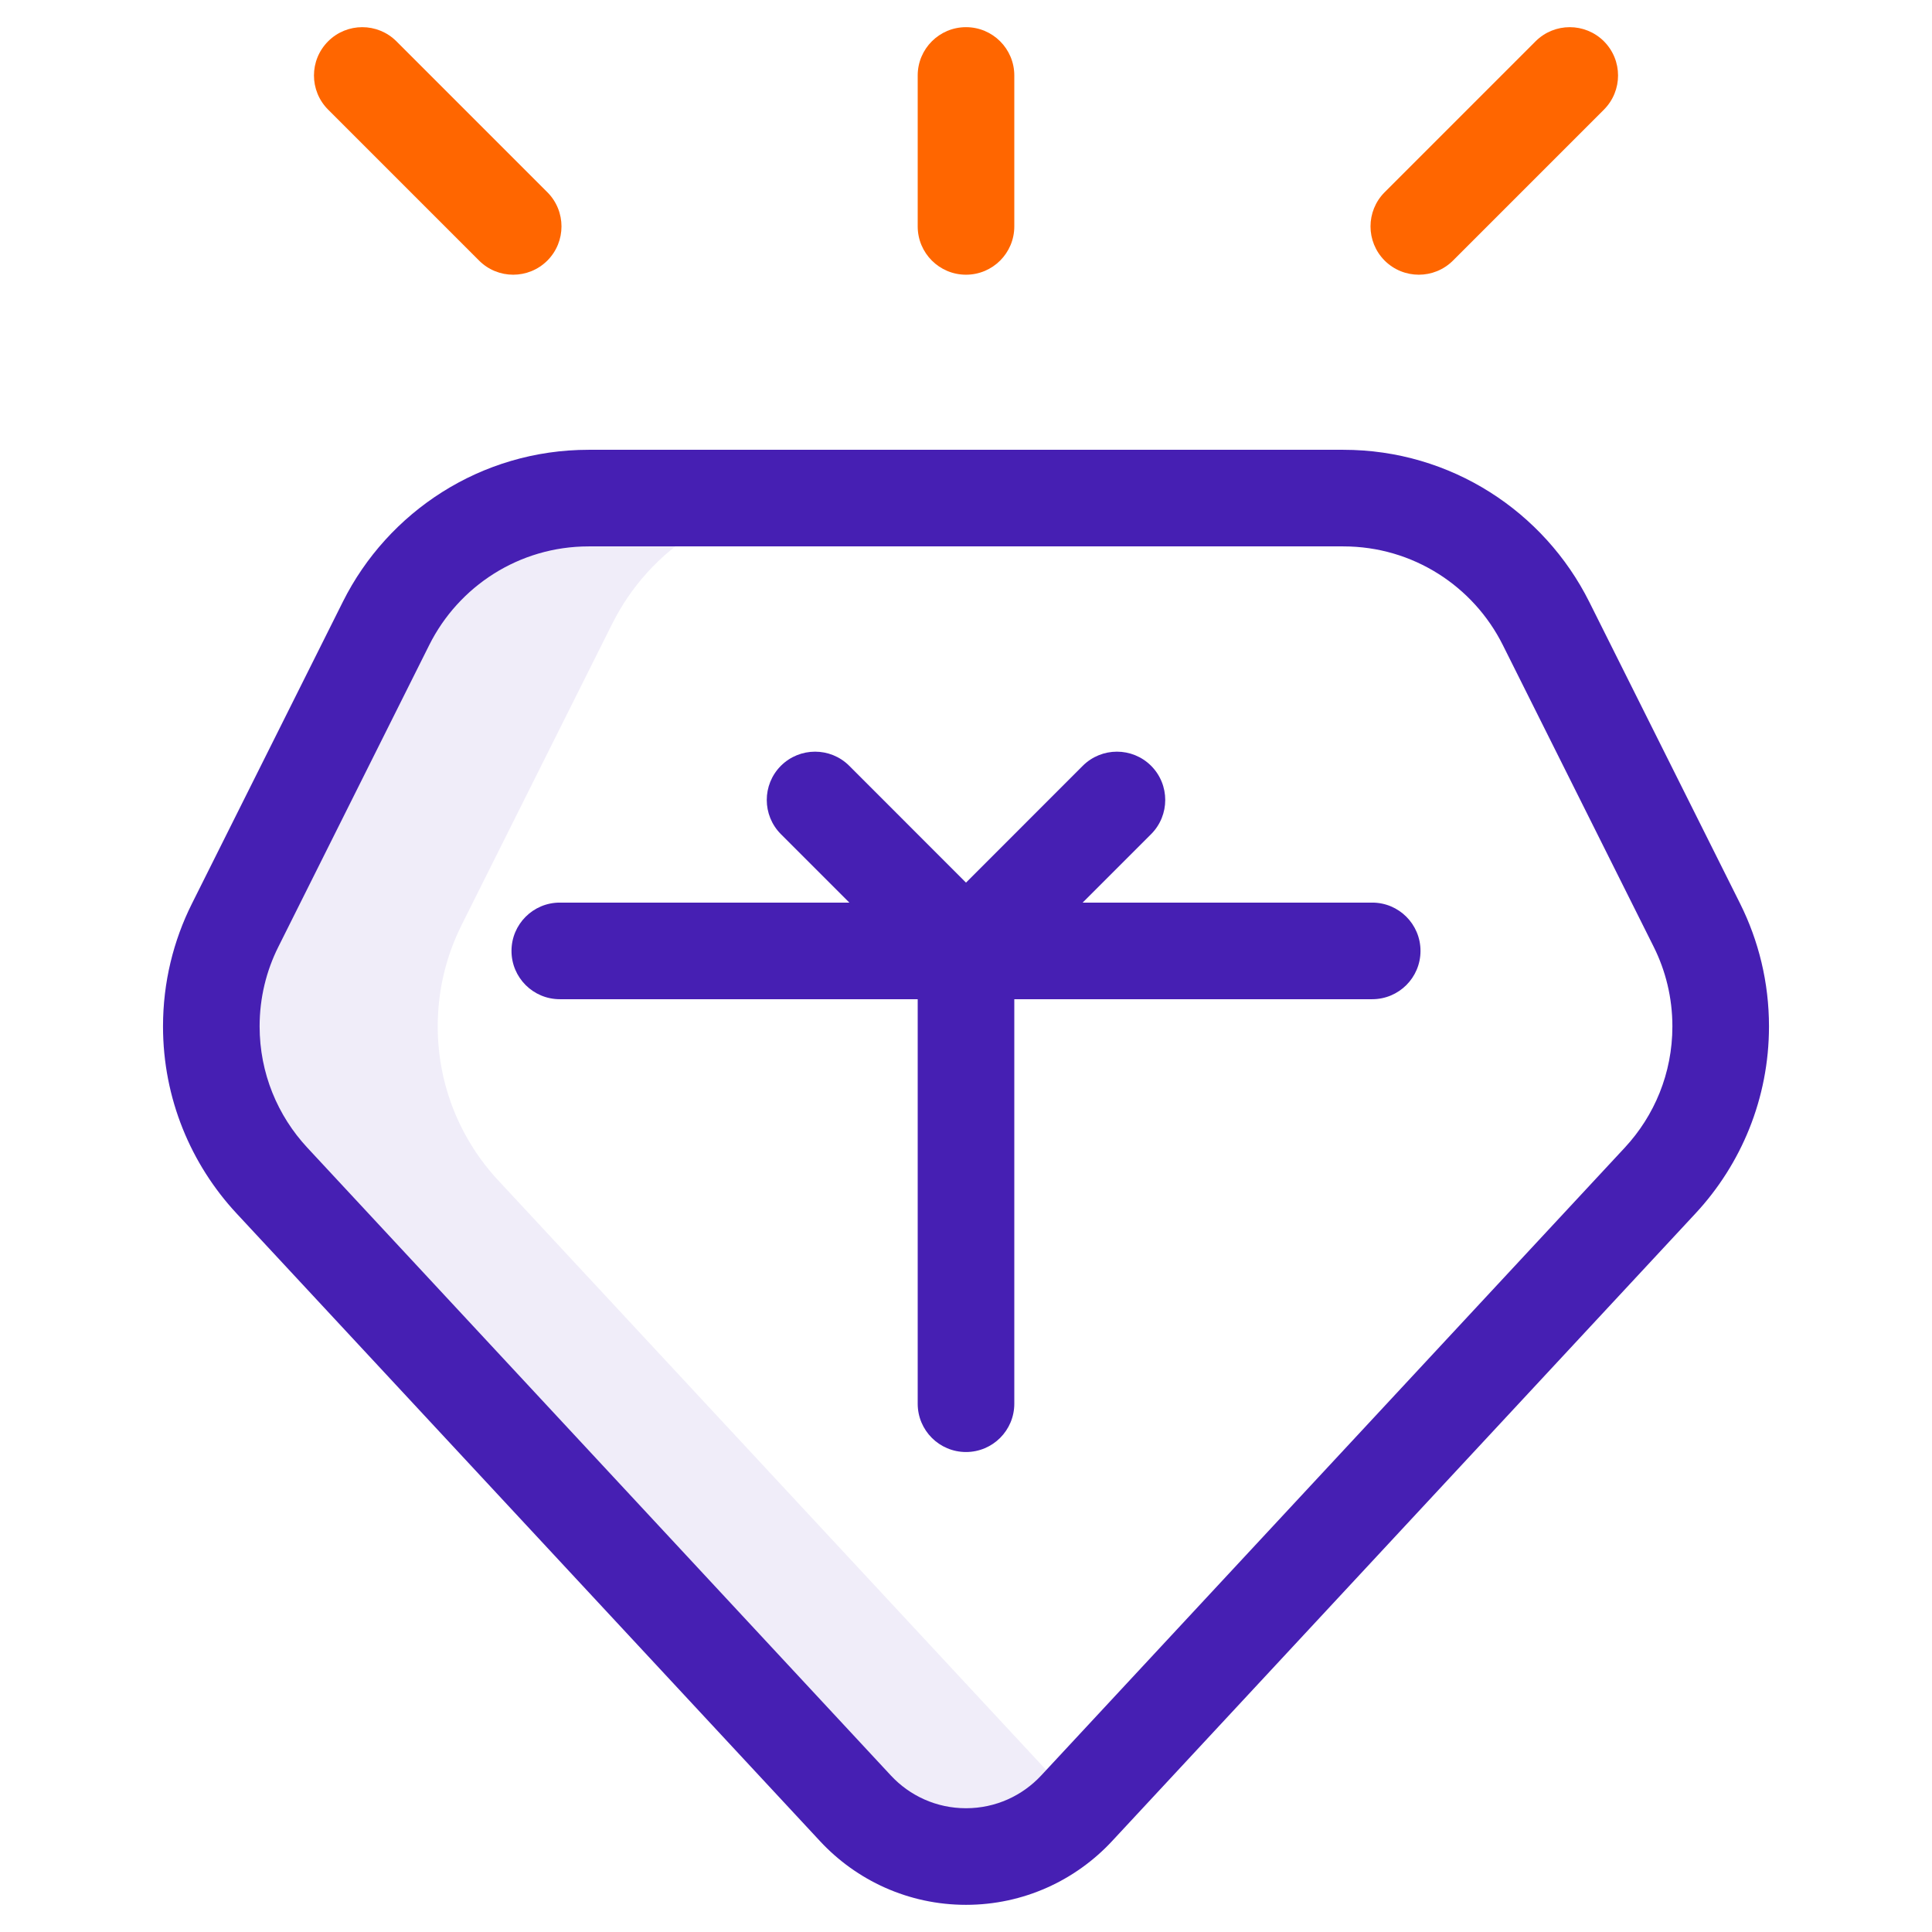
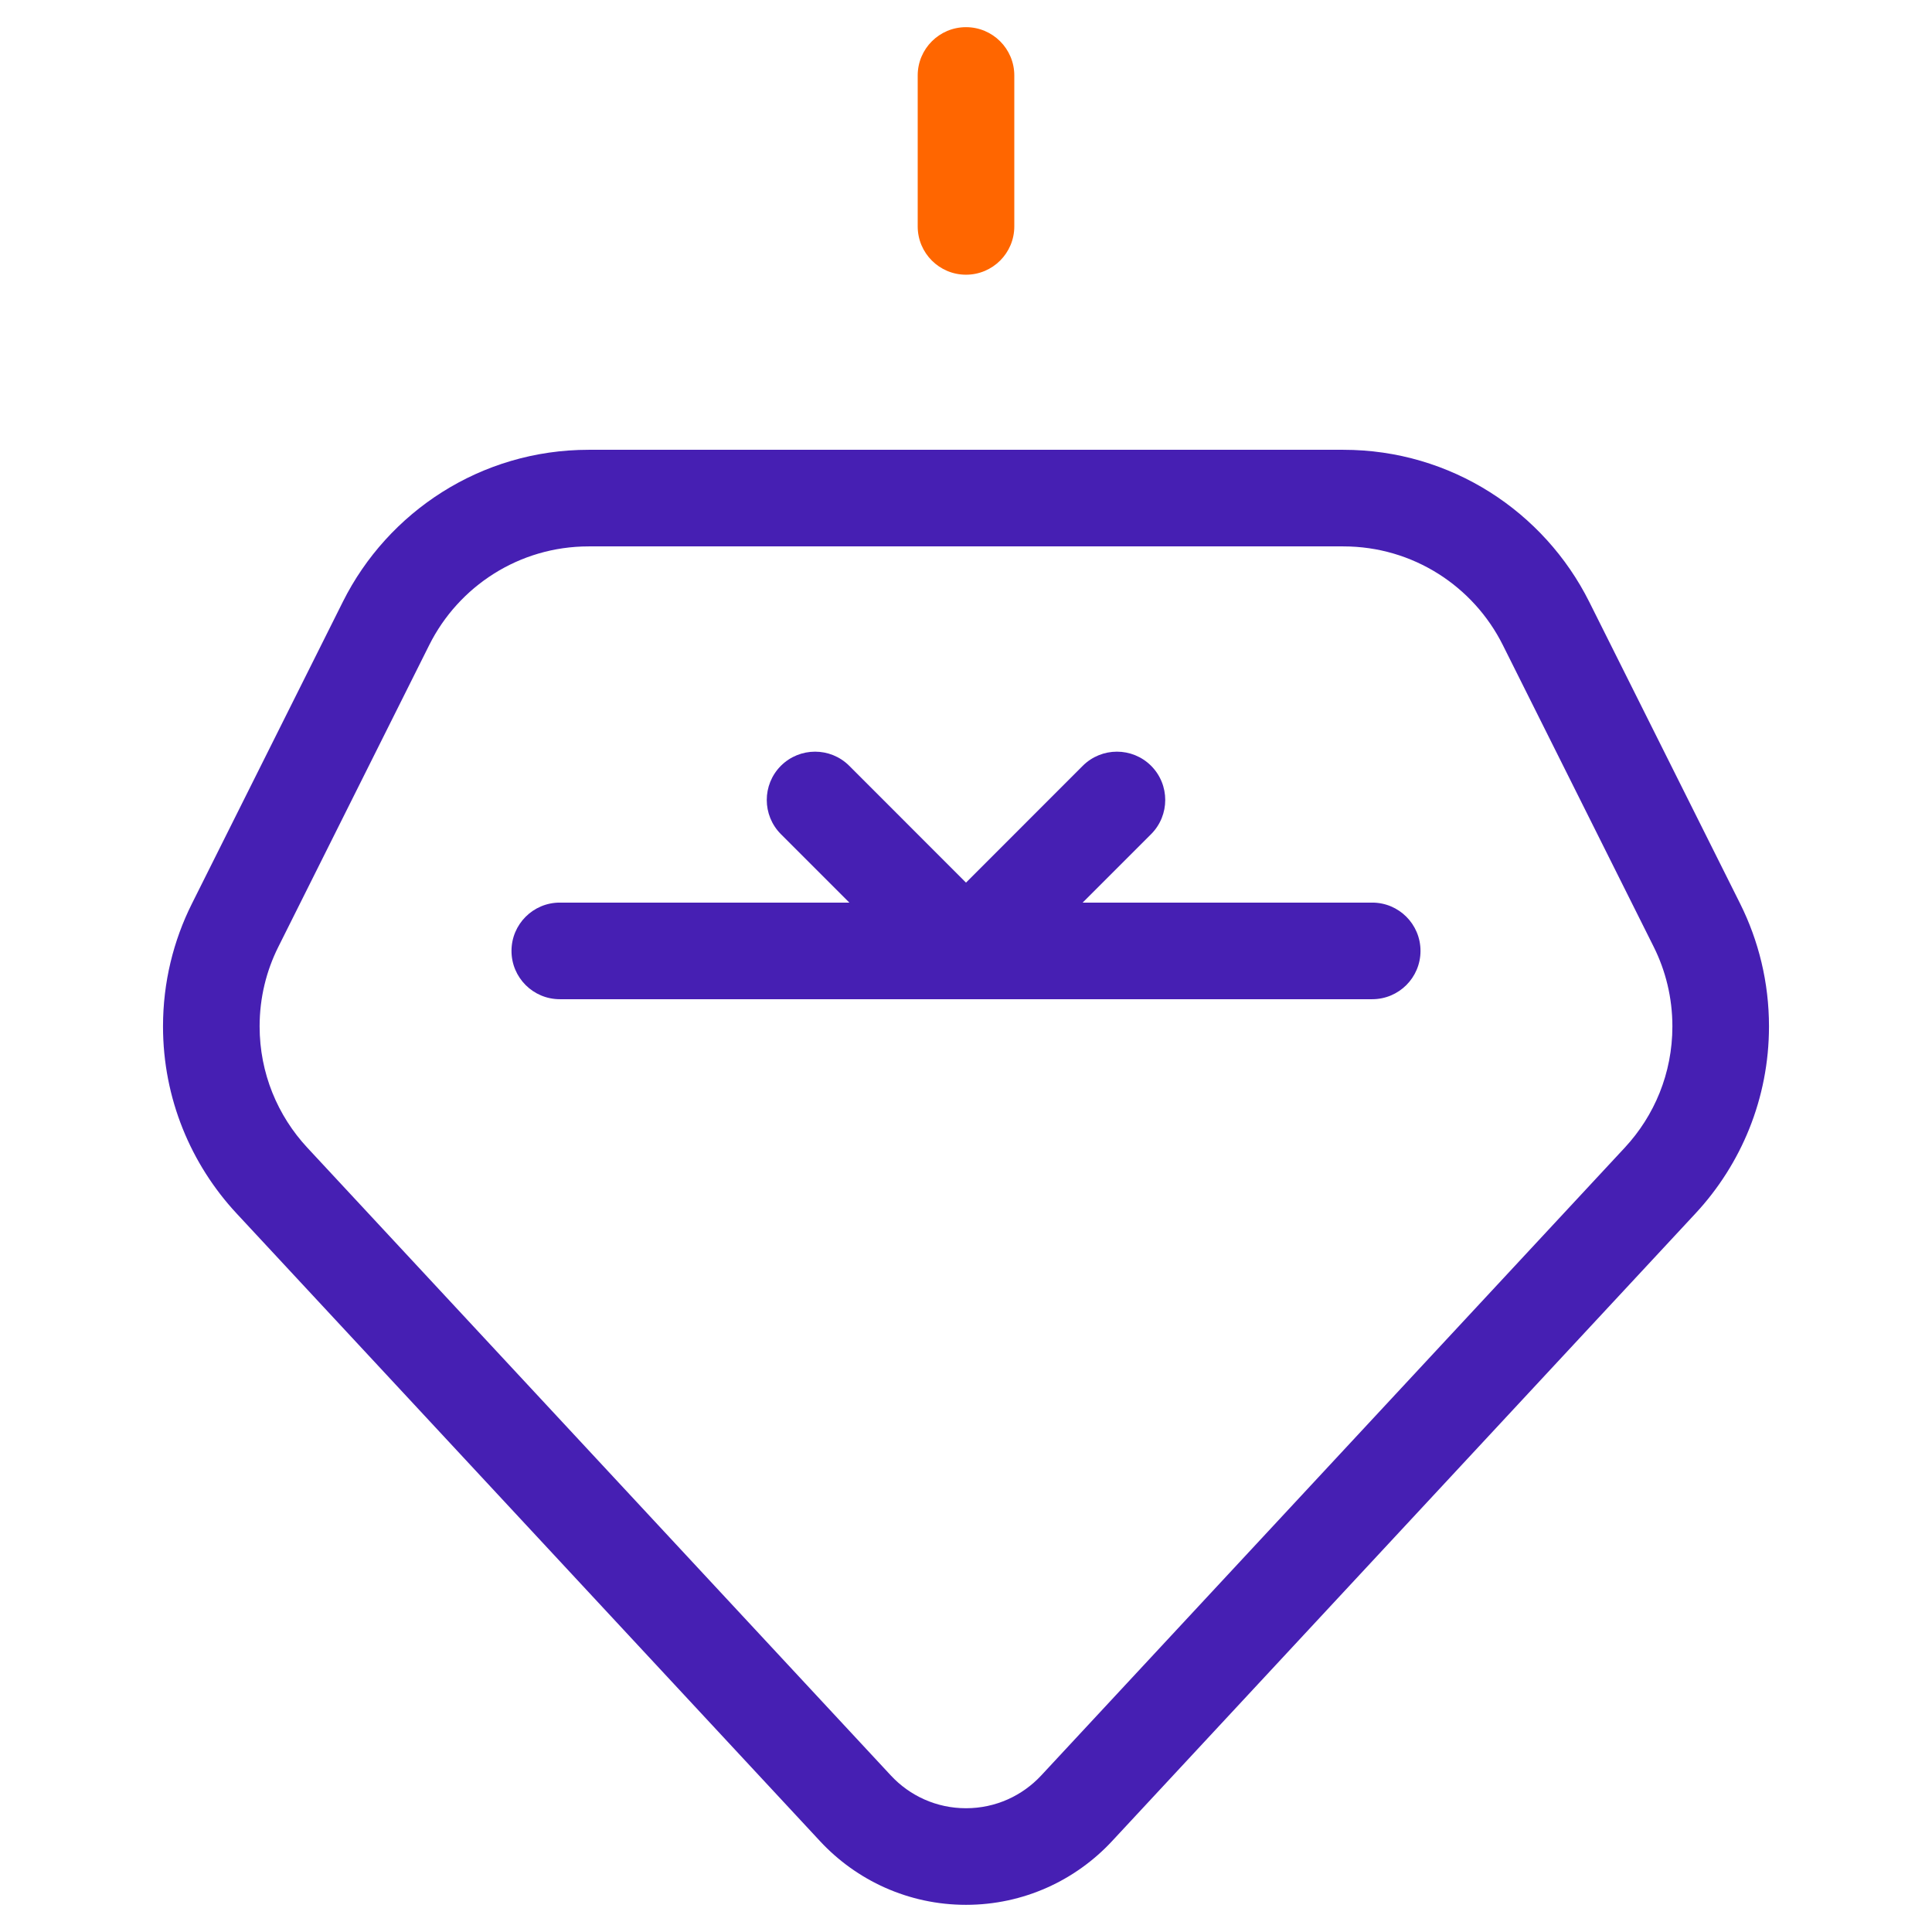
<svg xmlns="http://www.w3.org/2000/svg" width="32" height="32" viewBox="0 0 32 32" fill="none">
  <path fill-rule="evenodd" clip-rule="evenodd" d="M16 0.45C16.442 0.45 16.8 0.808 16.8 1.25V3.75C16.8 4.192 16.442 4.55 16 4.55C15.558 4.55 15.2 4.192 15.2 3.75V1.25C15.2 0.808 15.558 0.45 16 0.45Z" fill="#FF6600" />
-   <path fill-rule="evenodd" clip-rule="evenodd" d="M26.566 0.684C26.878 0.997 26.878 1.503 26.566 1.816L24.066 4.316C23.753 4.628 23.247 4.628 22.934 4.316C22.622 4.003 22.622 3.497 22.934 3.184L25.434 0.684C25.747 0.372 26.253 0.372 26.566 0.684Z" fill="#FF6600" />
-   <path d="M8.253 19.552C7.631 18.883 7.25 17.986 7.25 17C7.25 16.398 7.392 15.829 7.644 15.325L10.144 10.325C10.759 9.095 12.031 8.25 13.5 8.25H9.75C8.281 8.25 7.009 9.095 6.394 10.325L3.894 15.325C3.642 15.829 3.5 16.398 3.5 17C3.5 17.986 3.881 18.883 4.503 19.552L14.168 29.951C14.625 30.443 15.277 30.75 16 30.75C16.723 30.75 17.375 30.443 17.832 29.952L17.875 29.905L8.253 19.552Z" fill="#461FB3" fill-opacity="0.08" />
  <path fill-rule="evenodd" clip-rule="evenodd" d="M7.11 10.683C7.11 10.683 7.11 10.683 7.11 10.683L4.61 15.683L4.61 15.683C4.412 16.078 4.3 16.525 4.3 17C4.3 17.776 4.599 18.48 5.089 19.008L5.089 19.008L14.755 29.407C15.066 29.742 15.508 29.95 16 29.95C16.492 29.95 16.934 29.742 17.246 29.407L26.912 19.008L27.497 19.552L26.912 19.008C27.402 18.48 27.7 17.776 27.7 17C27.7 16.525 27.588 16.078 27.391 15.683L27.391 15.683L24.891 10.683C24.406 9.713 23.405 9.05 22.25 9.05H9.75C8.596 9.05 7.595 9.713 7.11 10.683ZM5.679 9.967C6.424 8.477 7.966 7.45 9.75 7.45H22.25C24.034 7.45 25.576 8.477 26.322 9.967L25.609 10.324L26.322 9.967L28.822 14.967C29.128 15.58 29.3 16.271 29.3 17C29.3 18.196 28.838 19.285 28.084 20.097L18.418 30.496L18.418 30.496C17.816 31.143 16.955 31.55 16 31.55C15.045 31.55 14.184 31.143 13.583 30.496L13.583 30.496L3.917 20.097C3.163 19.285 2.7 18.196 2.7 17C2.7 16.271 2.872 15.58 3.179 14.967C3.179 14.967 3.179 14.967 3.179 14.967L5.679 9.967L5.679 9.967Z" fill="#461FB3" />
-   <path fill-rule="evenodd" clip-rule="evenodd" d="M5.435 0.684C5.747 0.372 6.253 0.372 6.566 0.684L9.066 3.184C9.378 3.497 9.378 4.003 9.066 4.316C8.753 4.628 8.247 4.628 7.935 4.316L5.435 1.816C5.122 1.503 5.122 0.997 5.435 0.684Z" fill="#FF6600" />
  <path fill-rule="evenodd" clip-rule="evenodd" d="M8.472 15.75C8.472 15.308 8.83 14.95 9.272 14.95H22.728C23.17 14.95 23.528 15.308 23.528 15.75C23.528 16.192 23.17 16.55 22.728 16.55H9.272C8.83 16.55 8.472 16.192 8.472 15.75Z" fill="#461FB3" />
  <path fill-rule="evenodd" clip-rule="evenodd" d="M12.934 12.684C13.247 12.372 13.754 12.372 14.066 12.684L16 14.619L17.934 12.684C18.247 12.372 18.753 12.372 19.066 12.684C19.378 12.997 19.378 13.503 19.066 13.816L16.566 16.316C16.253 16.628 15.747 16.628 15.434 16.316L12.934 13.816C12.622 13.503 12.622 12.997 12.934 12.684Z" fill="#461FB3" />
-   <path fill-rule="evenodd" clip-rule="evenodd" d="M16 15.056C16.442 15.056 16.8 15.415 16.8 15.856V23.25C16.8 23.692 16.442 24.05 16 24.05C15.558 24.05 15.2 23.692 15.2 23.25V15.856C15.2 15.415 15.558 15.056 16 15.056Z" fill="#461FB3" />
</svg>